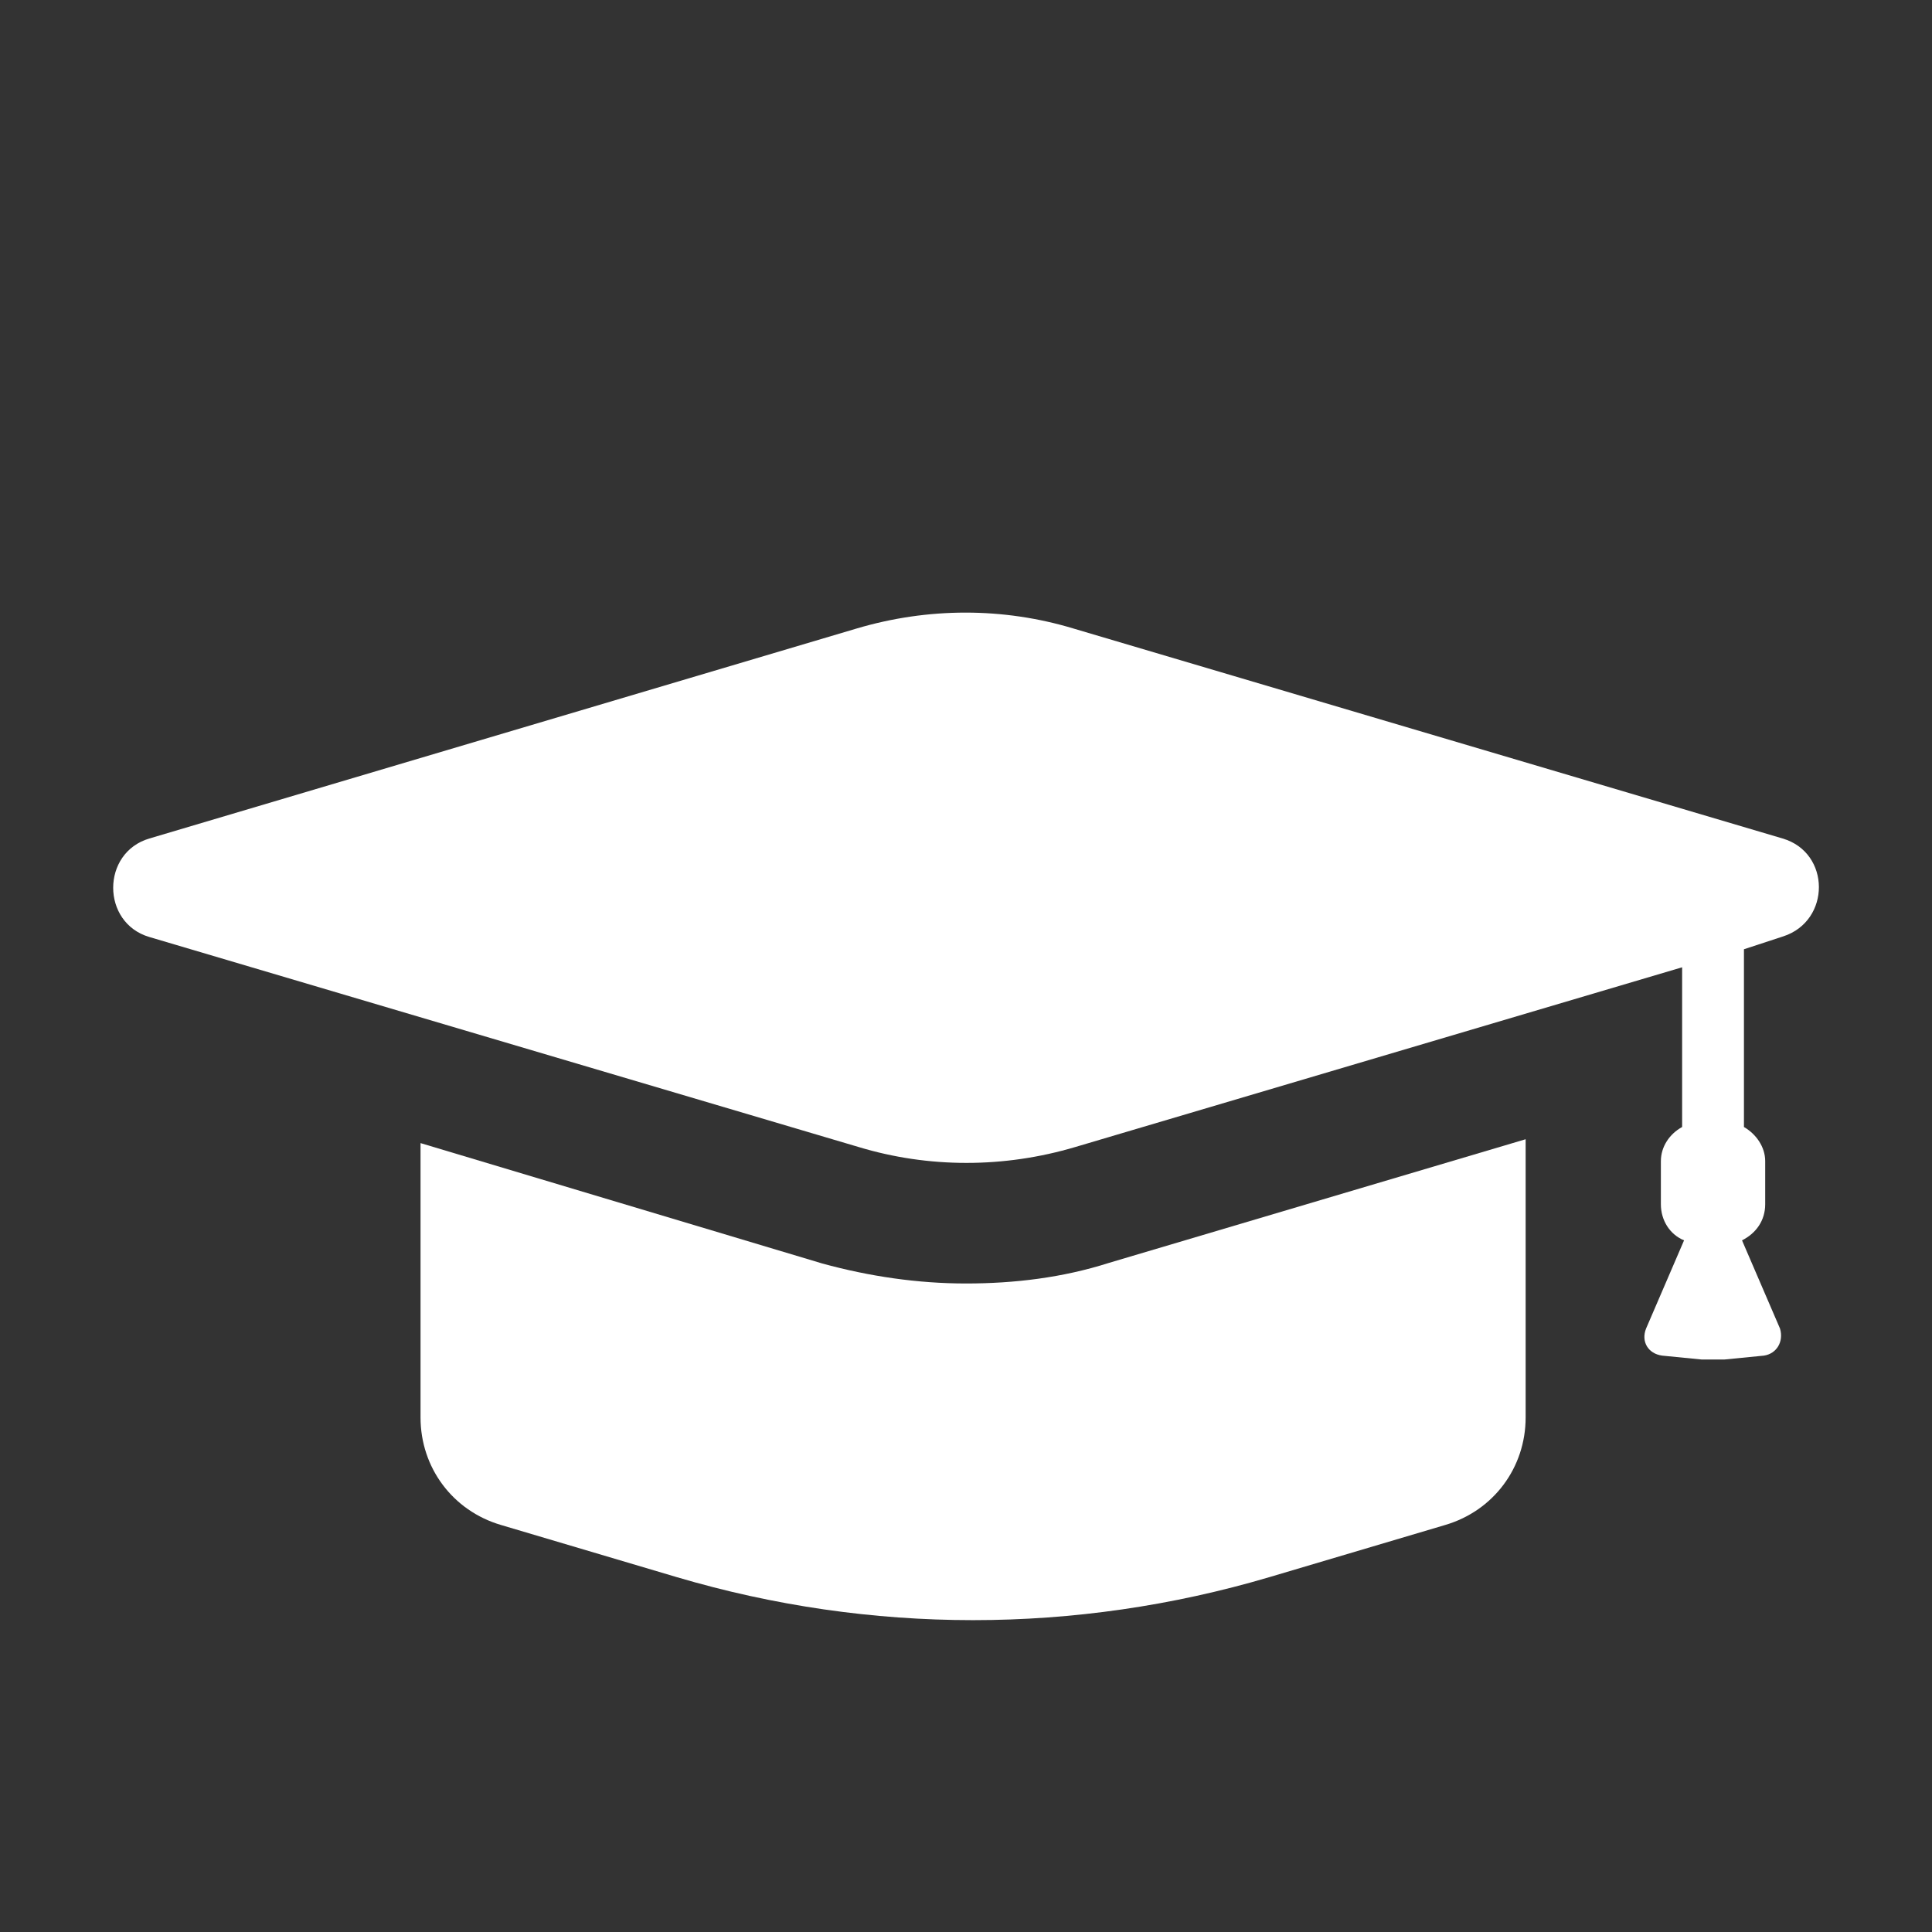
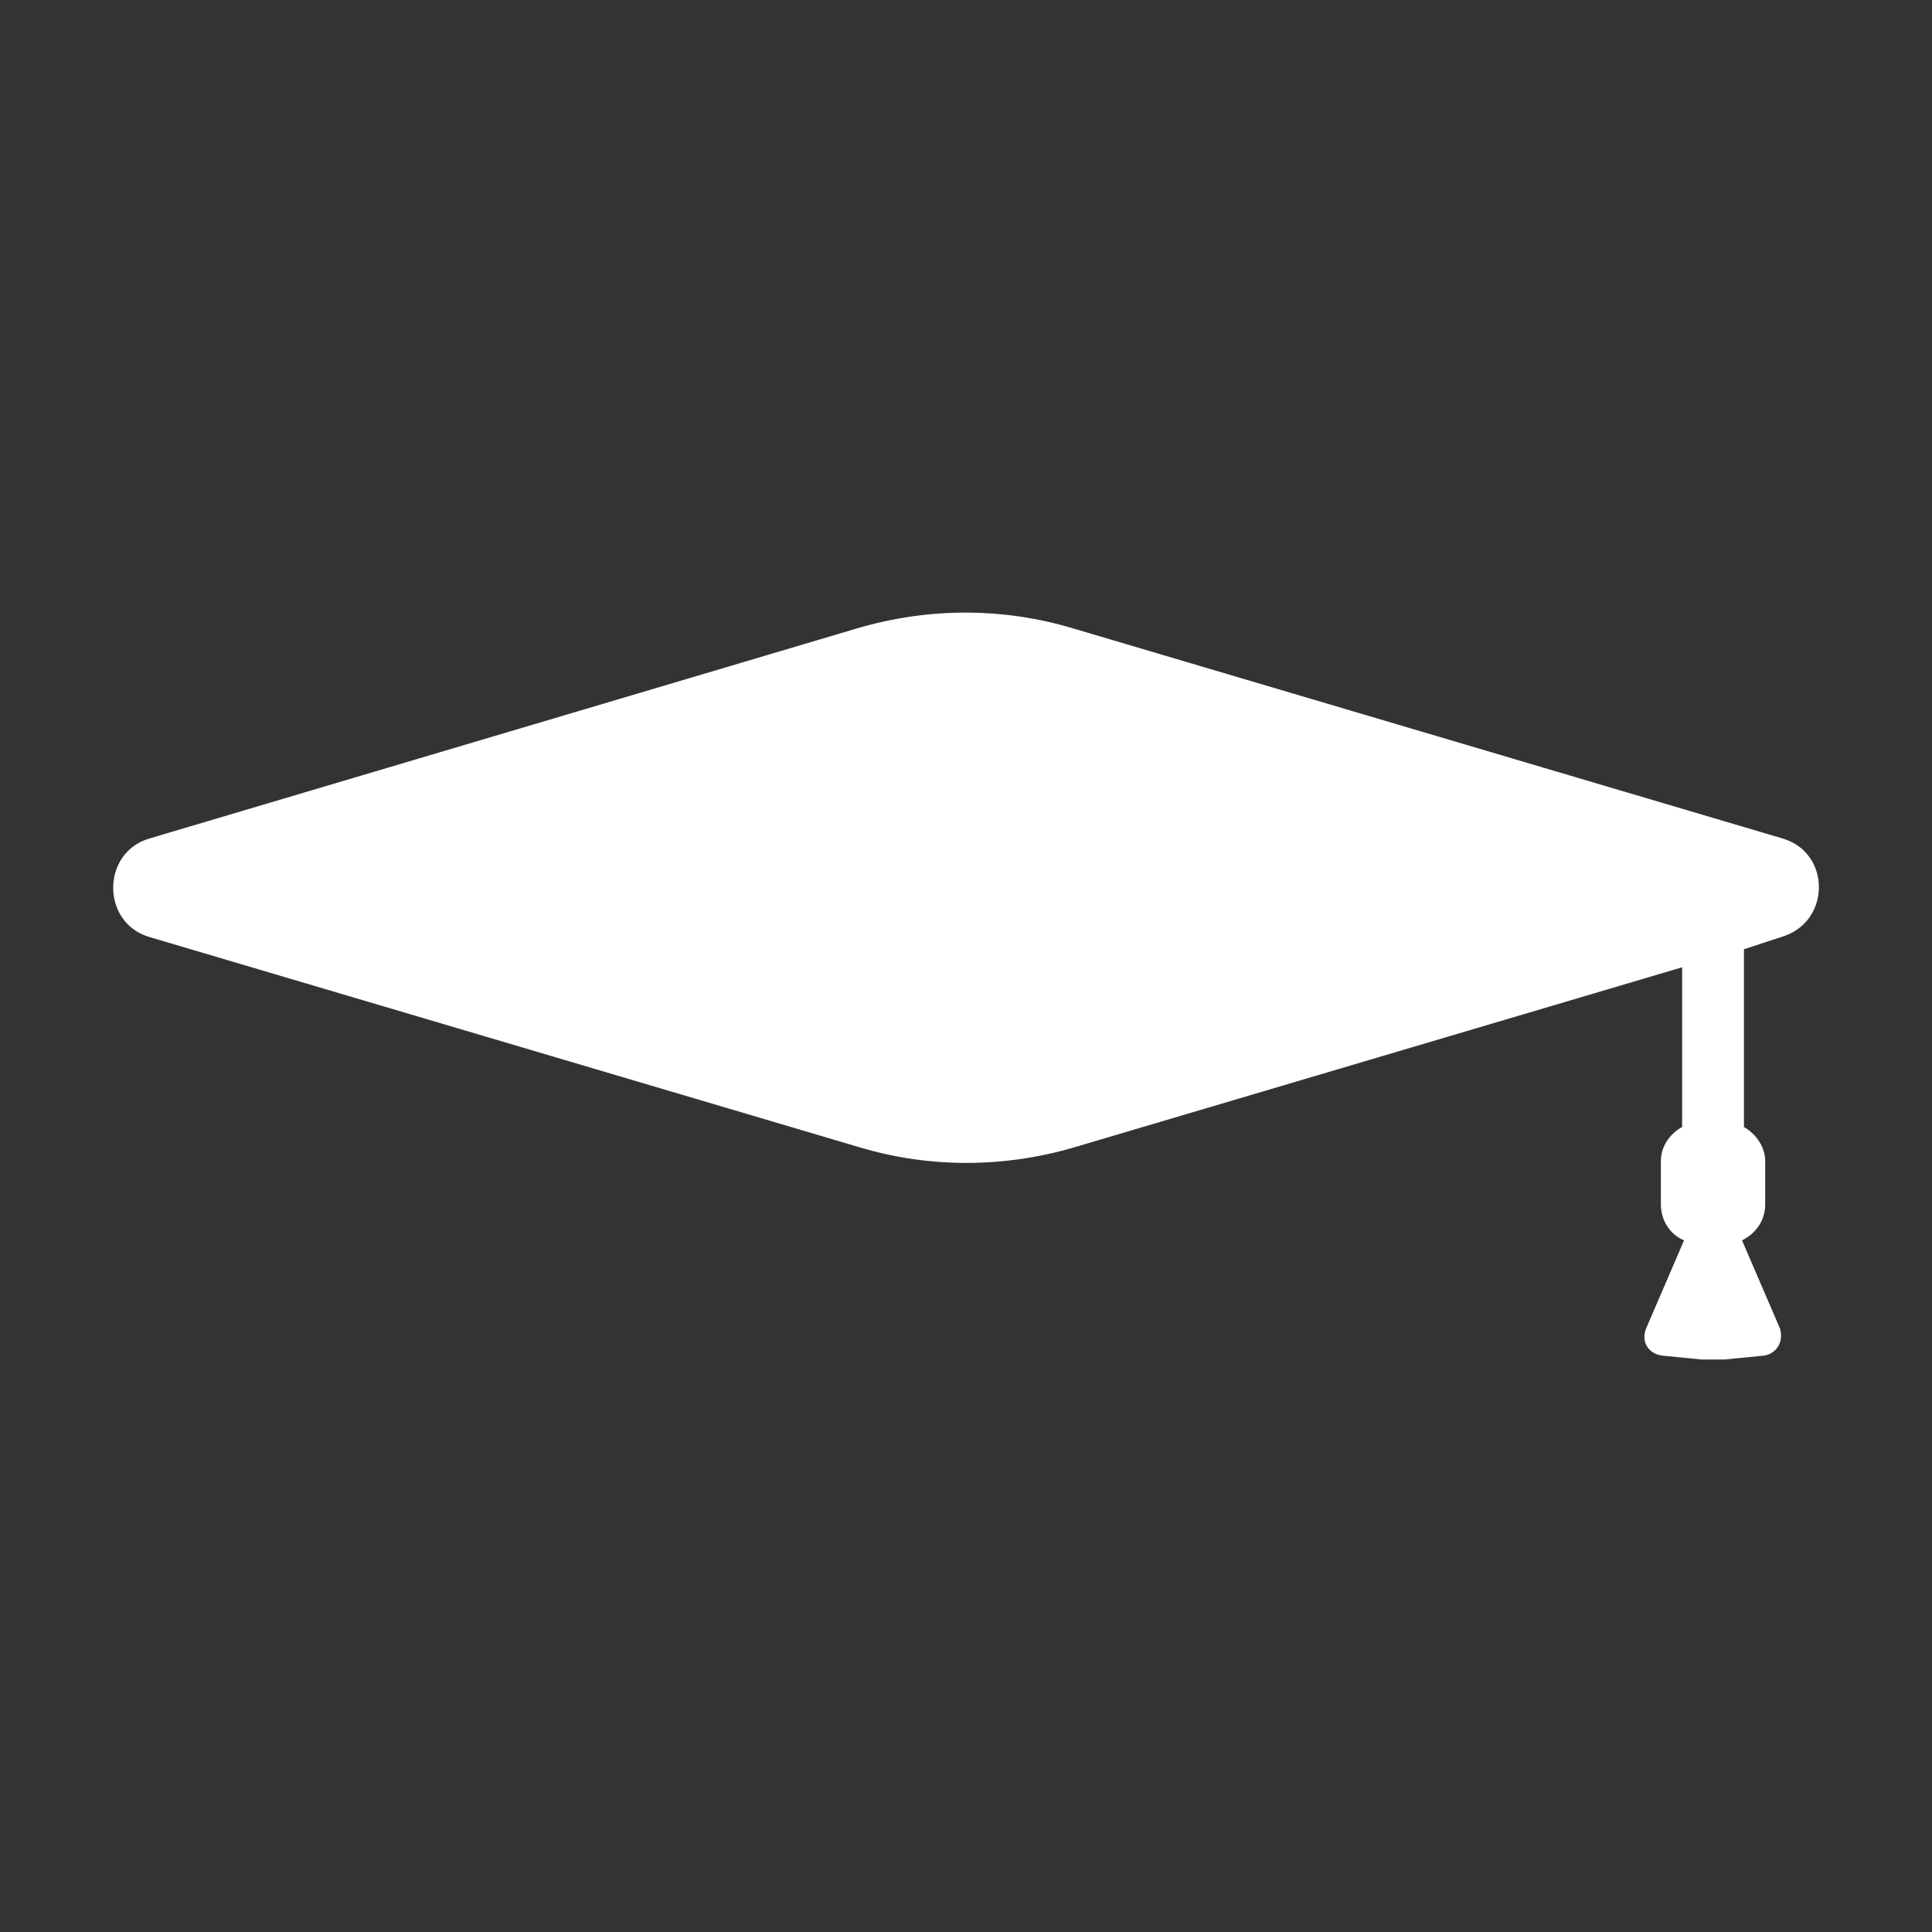
<svg xmlns="http://www.w3.org/2000/svg" id="Layer_1" x="0px" y="0px" viewBox="0 0 300 300" xml:space="preserve">
  <rect x="0" y="0" width="300" height="300" fill="#333333" stroke="none" />
  <g>
-     <path fill="#FFFFFF" d="M150,199.3c-7.5,0-15-1.1-22.3-3.1l-62.4-18.7v42.6c0,7.8,5,14.5,12.5,16.7l27.3,8.1 c30.1,8.9,61.9,8.9,92,0l27.3-8.1c7.5-2.2,12.5-8.9,12.5-16.7l0-43.2l-64.7,19.2C165,198.4,157.5,199.3,150,199.3L150,199.3z" />
    <path fill="#FFFFFF" d="M276.8,130.2L166.7,97.6c-10.9-3.3-22.6-3.3-33.7,0L23.2,130.2c-7.5,2.2-7.5,13.1,0,15.3l110.1,32.6 c10.9,3.3,22.6,3.3,33.7,0l94.2-27.9V175c-2,1.1-3.3,3.1-3.3,5.3v6.7c0,2.5,1.4,4.7,3.6,5.6l-5.9,13.7c-0.8,2,0.3,3.9,2.5,4.2 l6.1,0.6h3.6l6.1-0.6c2-0.3,3.1-2.2,2.5-4.2l-5.9-13.7c2.2-1.1,3.6-3.1,3.6-5.6v-6.7c0-2.2-1.4-4.2-3.3-5.3v-27.6l6.1-2 C284.3,143,284.3,132.4,276.8,130.2L276.8,130.2z" />
  </g>
</svg>